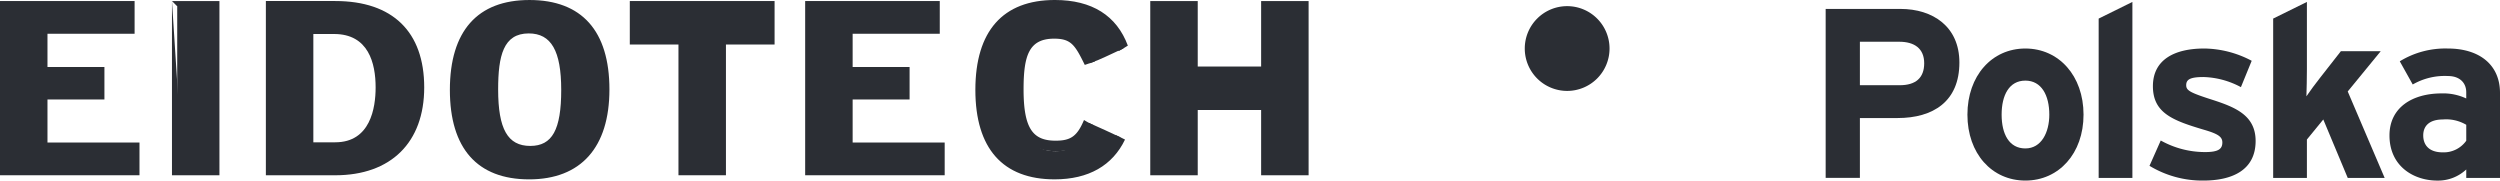
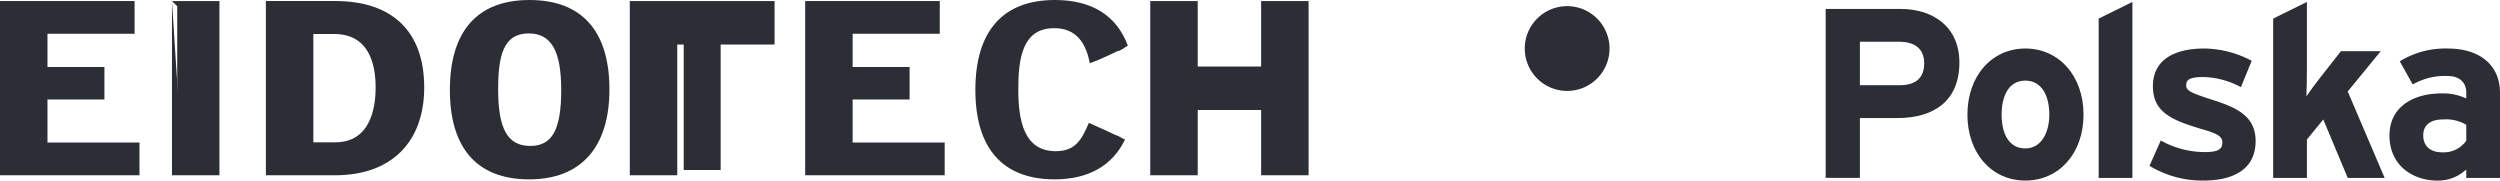
<svg xmlns="http://www.w3.org/2000/svg" width="407.006" height="29.397" viewBox="0 0 407.006 29.397">
  <defs>
    <style>
      .cls-1 {
        fill: none;
      }

      .cls-2 {
        fill: #2b2e34;
      }

      .cls-3 {
        clip-path: url(#clip-path);
      }
    </style>
    <clipPath id="clip-path">
      <path id="Path_218" data-name="Path 218" class="cls-1" d="M0,22.091H407.006v-29.4H0Z" transform="translate(0 7.306)" />
    </clipPath>
  </defs>
  <g id="Group_226" data-name="Group 226" transform="translate(0 7.306)">
    <g id="Group_201" data-name="Group 201" transform="translate(0.855 -6.282)">
      <path id="Path_210" data-name="Path 210" class="cls-2" d="M0,0V26.653H21V23.035H6.019V14.316h9.27V10.739H6.019V3.617H20.2V0Z" />
    </g>
    <g id="Group_202" data-name="Group 202" transform="translate(0 -7.137)">
      <path id="Path_211" data-name="Path 211" class="cls-2" d="M0,0V28.363H22.709V23.035H7.729V16.026H17V10.739H7.729V5.327H21.913V0ZM1.71,1.71H20.2V3.617H6.019v8.828h9.27v1.871H6.019V24.745H21v1.907H1.71Z" />
    </g>
    <path id="Path_212" data-name="Path 212" class="cls-2" d="M7.171,19.6h6.015V-7.052H7.171Z" transform="translate(21.682 0.768)" />
    <path id="Path_213" data-name="Path 213" class="cls-2" d="M6.958,21.1h7.729V-7.264H6.958Zm0-28.363,1.714,1.71h4.305V19.389H8.672Z" transform="translate(21.038 0.127)" />
    <g id="Group_207" data-name="Group 207" class="cls-3" transform="translate(0 -7.306)">
      <g id="Group_203" data-name="Group 203" transform="translate(44.141 1.024)">
        <path id="Path_214" data-name="Path 214" class="cls-2" d="M7.843,20.029H-2.594V-6.624H7.843c9.516,0,13.632,5.291,13.632,13.21S16.929,20.029,7.843,20.029m-.185-23H3.421V16.371H7.843c5.77,0,7.428-5.1,7.428-9.785S13.678-2.971,7.658-2.971" transform="translate(2.594 6.624)" />
      </g>
      <g id="Group_204" data-name="Group 204" transform="translate(43.284 0.168)">
        <path id="Path_215" data-name="Path 215" class="cls-2" d="M8.487,21.314H-2.807V-7.049H8.487c9.343,0,14.485,5,14.485,14.067,0,8.953-5.416,14.3-14.485,14.3M-1.1,19.6H8.487c8.12,0,12.775-4.587,12.775-12.586,0-8.083-4.418-12.357-12.775-12.357H-1.1ZM8.487,17.66H3.212V-3.392H8.3c5.46,0,8.47,3.7,8.47,10.409,0,6.663-3.1,10.643-8.285,10.643M4.922,15.95H8.487c5.718,0,6.575-5.6,6.575-8.932,0-3.967-1.175-8.7-6.76-8.7H4.922Z" transform="translate(2.807 7.049)" />
      </g>
      <g id="Group_205" data-name="Group 205" transform="translate(74.102 0.855)">
        <path id="Path_216" data-name="Path 216" class="cls-2" d="M9.047,20.657c-9.085,0-12.039-5.979-12.039-13.709S.022-6.832,9.107-6.832,21.271-.853,21.271,6.872,18.132,20.657,9.047,20.657M8.986-3.1c-5.219,0-5.838,5.026-5.838,9.975s.865,10.051,6.084,10.051,5.9-5.026,5.9-9.975S14.205-3.1,8.986-3.1" transform="translate(2.992 6.832)" />
      </g>
      <g id="Group_206" data-name="Group 206" transform="translate(73.245 0.001)">
        <path id="Path_217" data-name="Path 217" class="cls-2" d="M9.691,21.942c-8.434,0-12.9-5.038-12.9-14.566C-3.205-2.2,1.277-7.257,9.751-7.257c8.518,0,13.016,5.034,13.016,14.562,0,9.439-4.643,14.638-13.077,14.638m.06-27.489C2.291-5.547-1.491-1.2-1.491,7.377c0,8.651,3.657,12.856,11.182,12.856,7.544,0,11.367-4.354,11.367-12.928,0-8.53-3.8-12.851-11.306-12.851m.125,23.756c-6.941,0-6.941-7.923-6.941-10.9,0-3.517,0-10.832,6.7-10.832,7,0,7,8.208,7,10.9,0,3.243,0,10.832-6.752,10.832M9.63-1.817c-4.136,0-4.981,3.645-4.981,9.122,0,6.446,1.561,9.194,5.227,9.194,3.581,0,5.042-2.64,5.042-9.122,0-6.357-1.63-9.194-5.287-9.194" transform="translate(3.205 7.257)" />
      </g>
    </g>
    <g id="Group_208" data-name="Group 208" transform="translate(103.391 -6.282)">
      <path id="Path_219" data-name="Path 219" class="cls-2" d="M0,0V5.368H7.919V26.653h6.015V5.368h7.923V0Z" />
    </g>
    <g id="Group_209" data-name="Group 209" transform="translate(102.533 -7.137)">
-       <path id="Path_220" data-name="Path 220" class="cls-2" d="M0,0V7.078H7.923V28.363h7.729V7.078H23.57V0ZM1.714,1.71H21.856V5.368H13.938V26.653H9.633V5.368H1.714Z" />
+       <path id="Path_220" data-name="Path 220" class="cls-2" d="M0,0V7.078V28.363h7.729V7.078H23.57V0ZM1.714,1.71H21.856V5.368H13.938V26.653H9.633V5.368H1.714Z" />
    </g>
    <g id="Group_210" data-name="Group 210" transform="translate(131.941 -6.282)">
      <path id="Path_221" data-name="Path 221" class="cls-2" d="M0,0V26.653H21V23.035H6.015V14.316H15.29V10.739H6.015V3.617H20.2V0Z" />
    </g>
    <g id="Group_211" data-name="Group 211" transform="translate(131.083 -7.137)">
      <path id="Path_222" data-name="Path 222" class="cls-2" d="M0,0V28.363H22.713V23.035H7.729V16.026H17V10.739H7.729V5.327H21.913V0ZM1.714,1.71H20.2V3.617H6.019v8.828h9.27v1.871H6.019V24.745H21v1.907H1.714Z" />
    </g>
    <g id="Group_212" data-name="Group 212" transform="translate(188.123 -6.282)">
      <path id="Path_223" data-name="Path 223" class="cls-2" d="M13.564,0V10.663H1.525V0H-4.486V26.653H1.525V16.026H13.564V26.653h6.015V0Z" transform="translate(4.486)" />
    </g>
    <g id="Group_213" data-name="Group 213" transform="translate(187.265 -7.137)">
      <path id="Path_224" data-name="Path 224" class="cls-2" d="M13.564,0V10.663H3.243V0H-4.486V28.363H3.243V17.736H13.564V28.363h7.729V0Zm1.714,12.369V1.71h4.305V26.653H15.278V16.026H1.529V26.653H-2.776V1.71H1.529V12.369Z" transform="translate(4.486)" />
    </g>
    <g id="Group_220" data-name="Group 220" class="cls-3" transform="translate(0 -7.306)">
      <g id="Group_214" data-name="Group 214" transform="translate(159.642 0.855)">
        <path id="Path_225" data-name="Path 225" class="cls-2" d="M13.244,14.386C12.133,17.038,11.095,19,7.844,19,2.625,19,1.76,13.9,1.76,8.946S2.38-1.028,7.6-1.028c3.657,0,5.2,2.507,5.8,5.71,1.819-.628,3.223-1.4,5.464-2.41C17.332-1.962,13.932-4.758,7.723-4.758c-9.089,0-12.1,6.056-12.1,13.781S-1.427,22.731,7.659,22.731c5.661,0,9.013-2.35,10.735-5.991-1.7-.8-3.34-1.557-5.15-2.354" transform="translate(4.38 4.758)" />
      </g>
      <g id="Group_215" data-name="Group 215" transform="translate(164.93 3.73)">
-         <path id="Path_226" data-name="Path 226" class="cls-2" d="M8.678,11.88c-1.106,2.611-2.124,3.364-4.611,3.364C.4,15.244-1.16,13.348-1.16,6.9c0-5.472.845-8.265,4.981-8.265,2.756,0,3.392,1.03,4.985,4.273.547-.181,1.094-.37,1.646-.567C9.837-.722,8.195-3.929,3.821-3.929-2.87-3.929-2.87,3.386-2.87,6.9c0,2.982,0,10.051,6.937,10.051,3.79,0,5.456-1.537,6.184-4.209a17.886,17.886,0,0,1-1.573-.865" transform="translate(2.87 3.929)" />
-       </g>
+         </g>
      <g id="Group_216" data-name="Group 216" transform="translate(158.787 -0.001)">
        <path id="Path_227" data-name="Path 227" class="cls-2" d="M9.691,20.657c-7.524,0-11.182-4.2-11.182-12.851,0-8.578,3.782-12.928,11.242-12.928,5.368,0,8.832,2.225,10.373,6.607.5-.27,1.006-.563,1.5-.889C19.806-4.285,15.795-6.832,9.751-6.832,1.277-6.832-3.2-1.77-3.2,7.806c0,9.528,4.462,14.562,12.9,14.562,5.545,0,9.439-2.261,11.463-6.478q-.736-.38-1.509-.724c-1.73,3.641-5.05,5.492-9.954,5.492" transform="translate(3.205 6.832)" />
      </g>
      <g id="Group_217" data-name="Group 217" transform="translate(248.231 0.996)">
        <path id="Path_228" data-name="Path 228" class="cls-2" d="M10.374,5.189a6.9,6.9,0,1,1-6.9-6.9,6.9,6.9,0,0,1,6.9,6.9" transform="translate(3.431 1.716)" />
      </g>
      <g id="Group_218" data-name="Group 218" transform="translate(297.222 1.453)">
        <path id="Path_229" data-name="Path 229" class="cls-2" d="M8.793,13.349H2.665v9.745H-2.908V-4.415H9.272c5.255,0,9.592,2.869,9.592,8.723,0,6.369-4.3,9.041-10.071,9.041M9.074.928H2.665V8.006H9.151c2.587,0,3.983-1.179,3.983-3.577s-1.593-3.5-4.06-3.5" transform="translate(2.908 4.415)" />
      </g>
      <g id="Group_219" data-name="Group 219" transform="translate(320.301 7.898)">
        <path id="Path_230" data-name="Path 230" class="cls-2" d="M7.087,16.155c-5.452,0-9.431-4.4-9.431-10.731S1.635-5.343,7.087-5.343,16.559-.9,16.559,5.424s-4.02,10.731-9.472,10.731m0-16.272c-2.627,0-3.863,2.358-3.863,5.541s1.235,5.5,3.863,5.5,3.9-2.635,3.9-5.5c0-3.142-1.271-5.541-3.9-5.541" transform="translate(2.344 5.343)" />
      </g>
    </g>
    <g id="Group_221" data-name="Group 221" transform="translate(341.667 -6.991)">
      <path id="Path_232" data-name="Path 232" class="cls-2" d="M0,2.038V27.974H5.492V-.674Z" transform="translate(0 0.674)" />
    </g>
    <g id="Group_225" data-name="Group 225" class="cls-3" transform="translate(0 -7.306)">
      <g id="Group_222" data-name="Group 222" transform="translate(349.944 7.898)">
        <path id="Path_233" data-name="Path 233" class="cls-2" d="M6.579,16.155a16.575,16.575,0,0,1-8.755-2.4L-.345,9.633A14.75,14.75,0,0,0,6.9,11.516c2.153,0,2.784-.511,2.784-1.569C9.682,9,8.929,8.53,6.62,7.863,1.606,6.37-1.621,5.151-1.621.789c0-4.285,3.464-6.132,8.361-6.132a16.822,16.822,0,0,1,7.721,2L12.707.946A13.636,13.636,0,0,0,6.62-.7C4.391-.7,3.8-.273,3.8.632c0,.865.636,1.219,4.337,2.4C11.87,4.245,15.1,5.581,15.1,9.709c0,4.756-3.818,6.446-8.518,6.446" transform="translate(2.176 5.343)" />
      </g>
      <g id="Group_223" data-name="Group 223" transform="translate(370.077 0.315)">
        <path id="Path_234" data-name="Path 234" class="cls-2" d="M9.122,21.528,5.143,12.016,2.475,15.28v6.249H-3.017V-4.412L2.475-7.12V3.844c0,1.255-.04,3.38-.08,4.4.559-.825,1.513-2.12,2.229-3.022L8.008.9h6.486L9.122,7.458l6.011,14.071Z" transform="translate(3.017 7.12)" />
      </g>
      <g id="Group_224" data-name="Group 224" transform="translate(389.016 7.9)">
        <path id="Path_235" data-name="Path 235" class="cls-2" d="M9.391,15.829V14.453a6.71,6.71,0,0,1-4.7,1.811c-3.9,0-7.8-2.358-7.8-7.351,0-4.559,3.742-6.84,8.478-6.84a8.771,8.771,0,0,1,4.02.825V1.879C9.391.422,8.4-.757,6.406-.757A10.411,10.411,0,0,0,.676.619L-1.432-3.155a14.2,14.2,0,0,1,7.838-2.08c5.058,0,8.478,2.591,8.478,7.23V15.829Zm0-8.647a6.434,6.434,0,0,0-3.822-.865c-2.068,0-3.183.946-3.183,2.6,0,1.453.837,2.752,3.183,2.752A4.509,4.509,0,0,0,9.391,9.777Z" transform="translate(3.106 5.235)" />
      </g>
    </g>
  </g>
</svg>